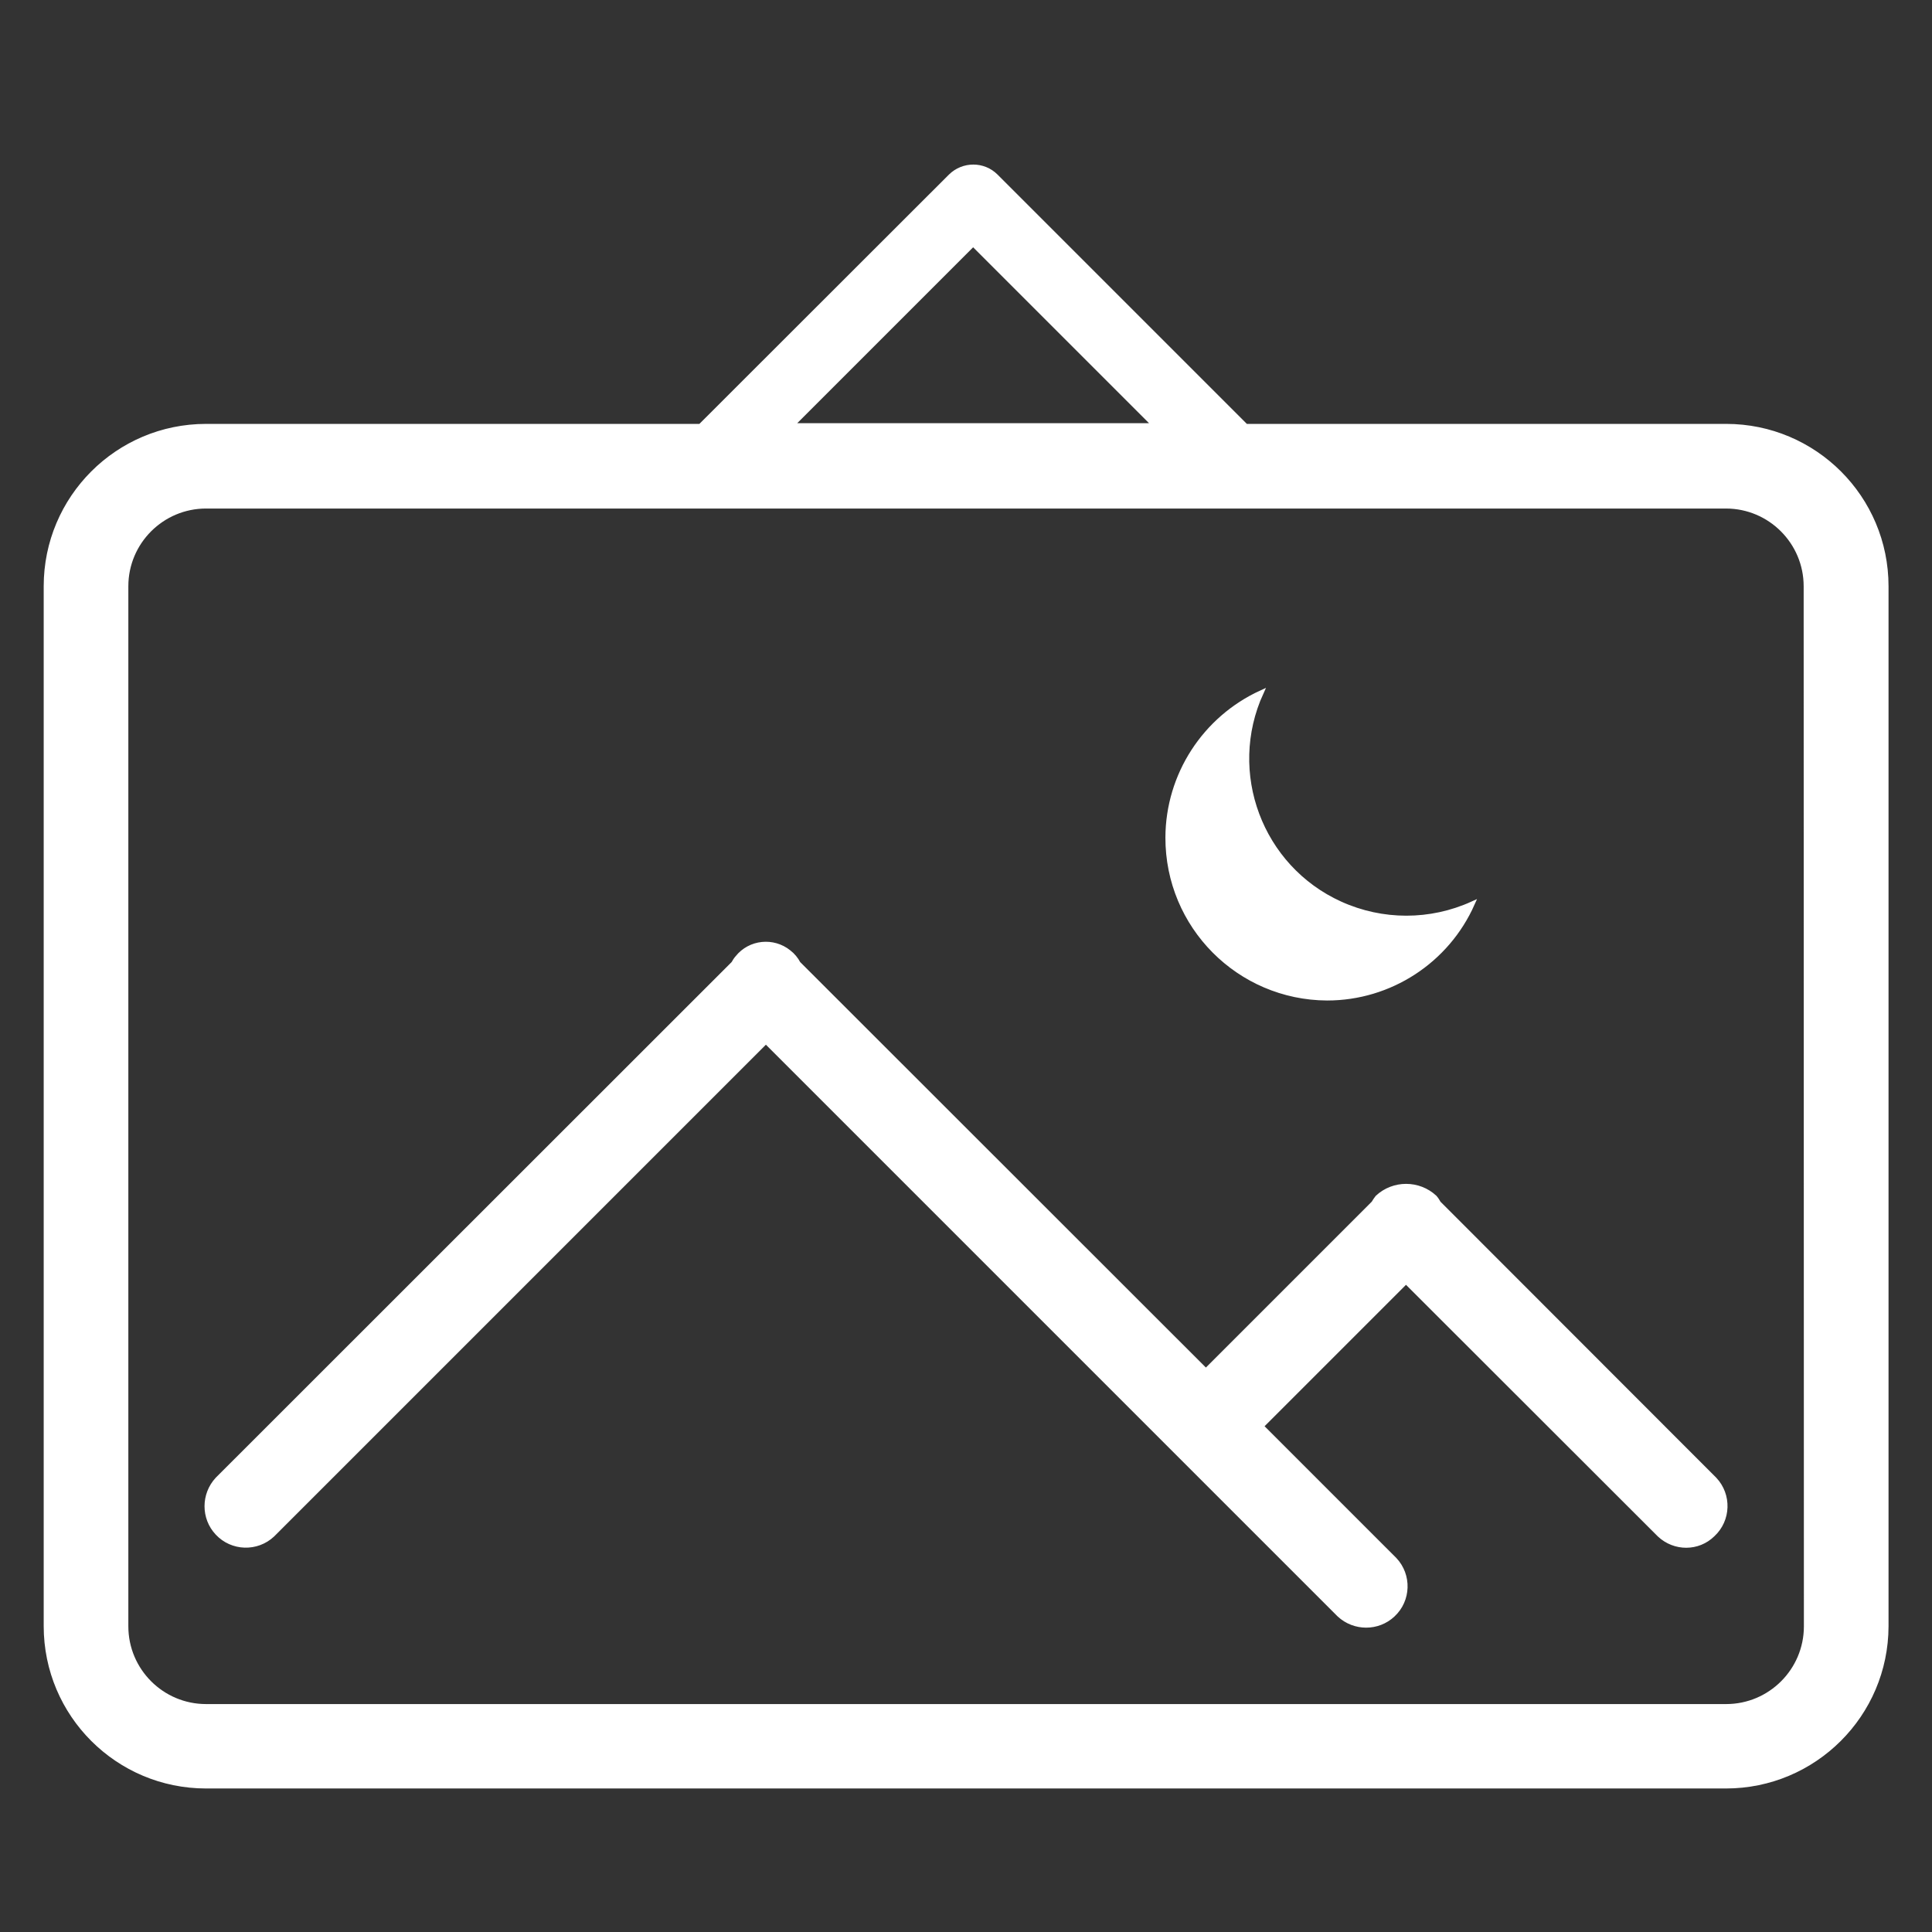
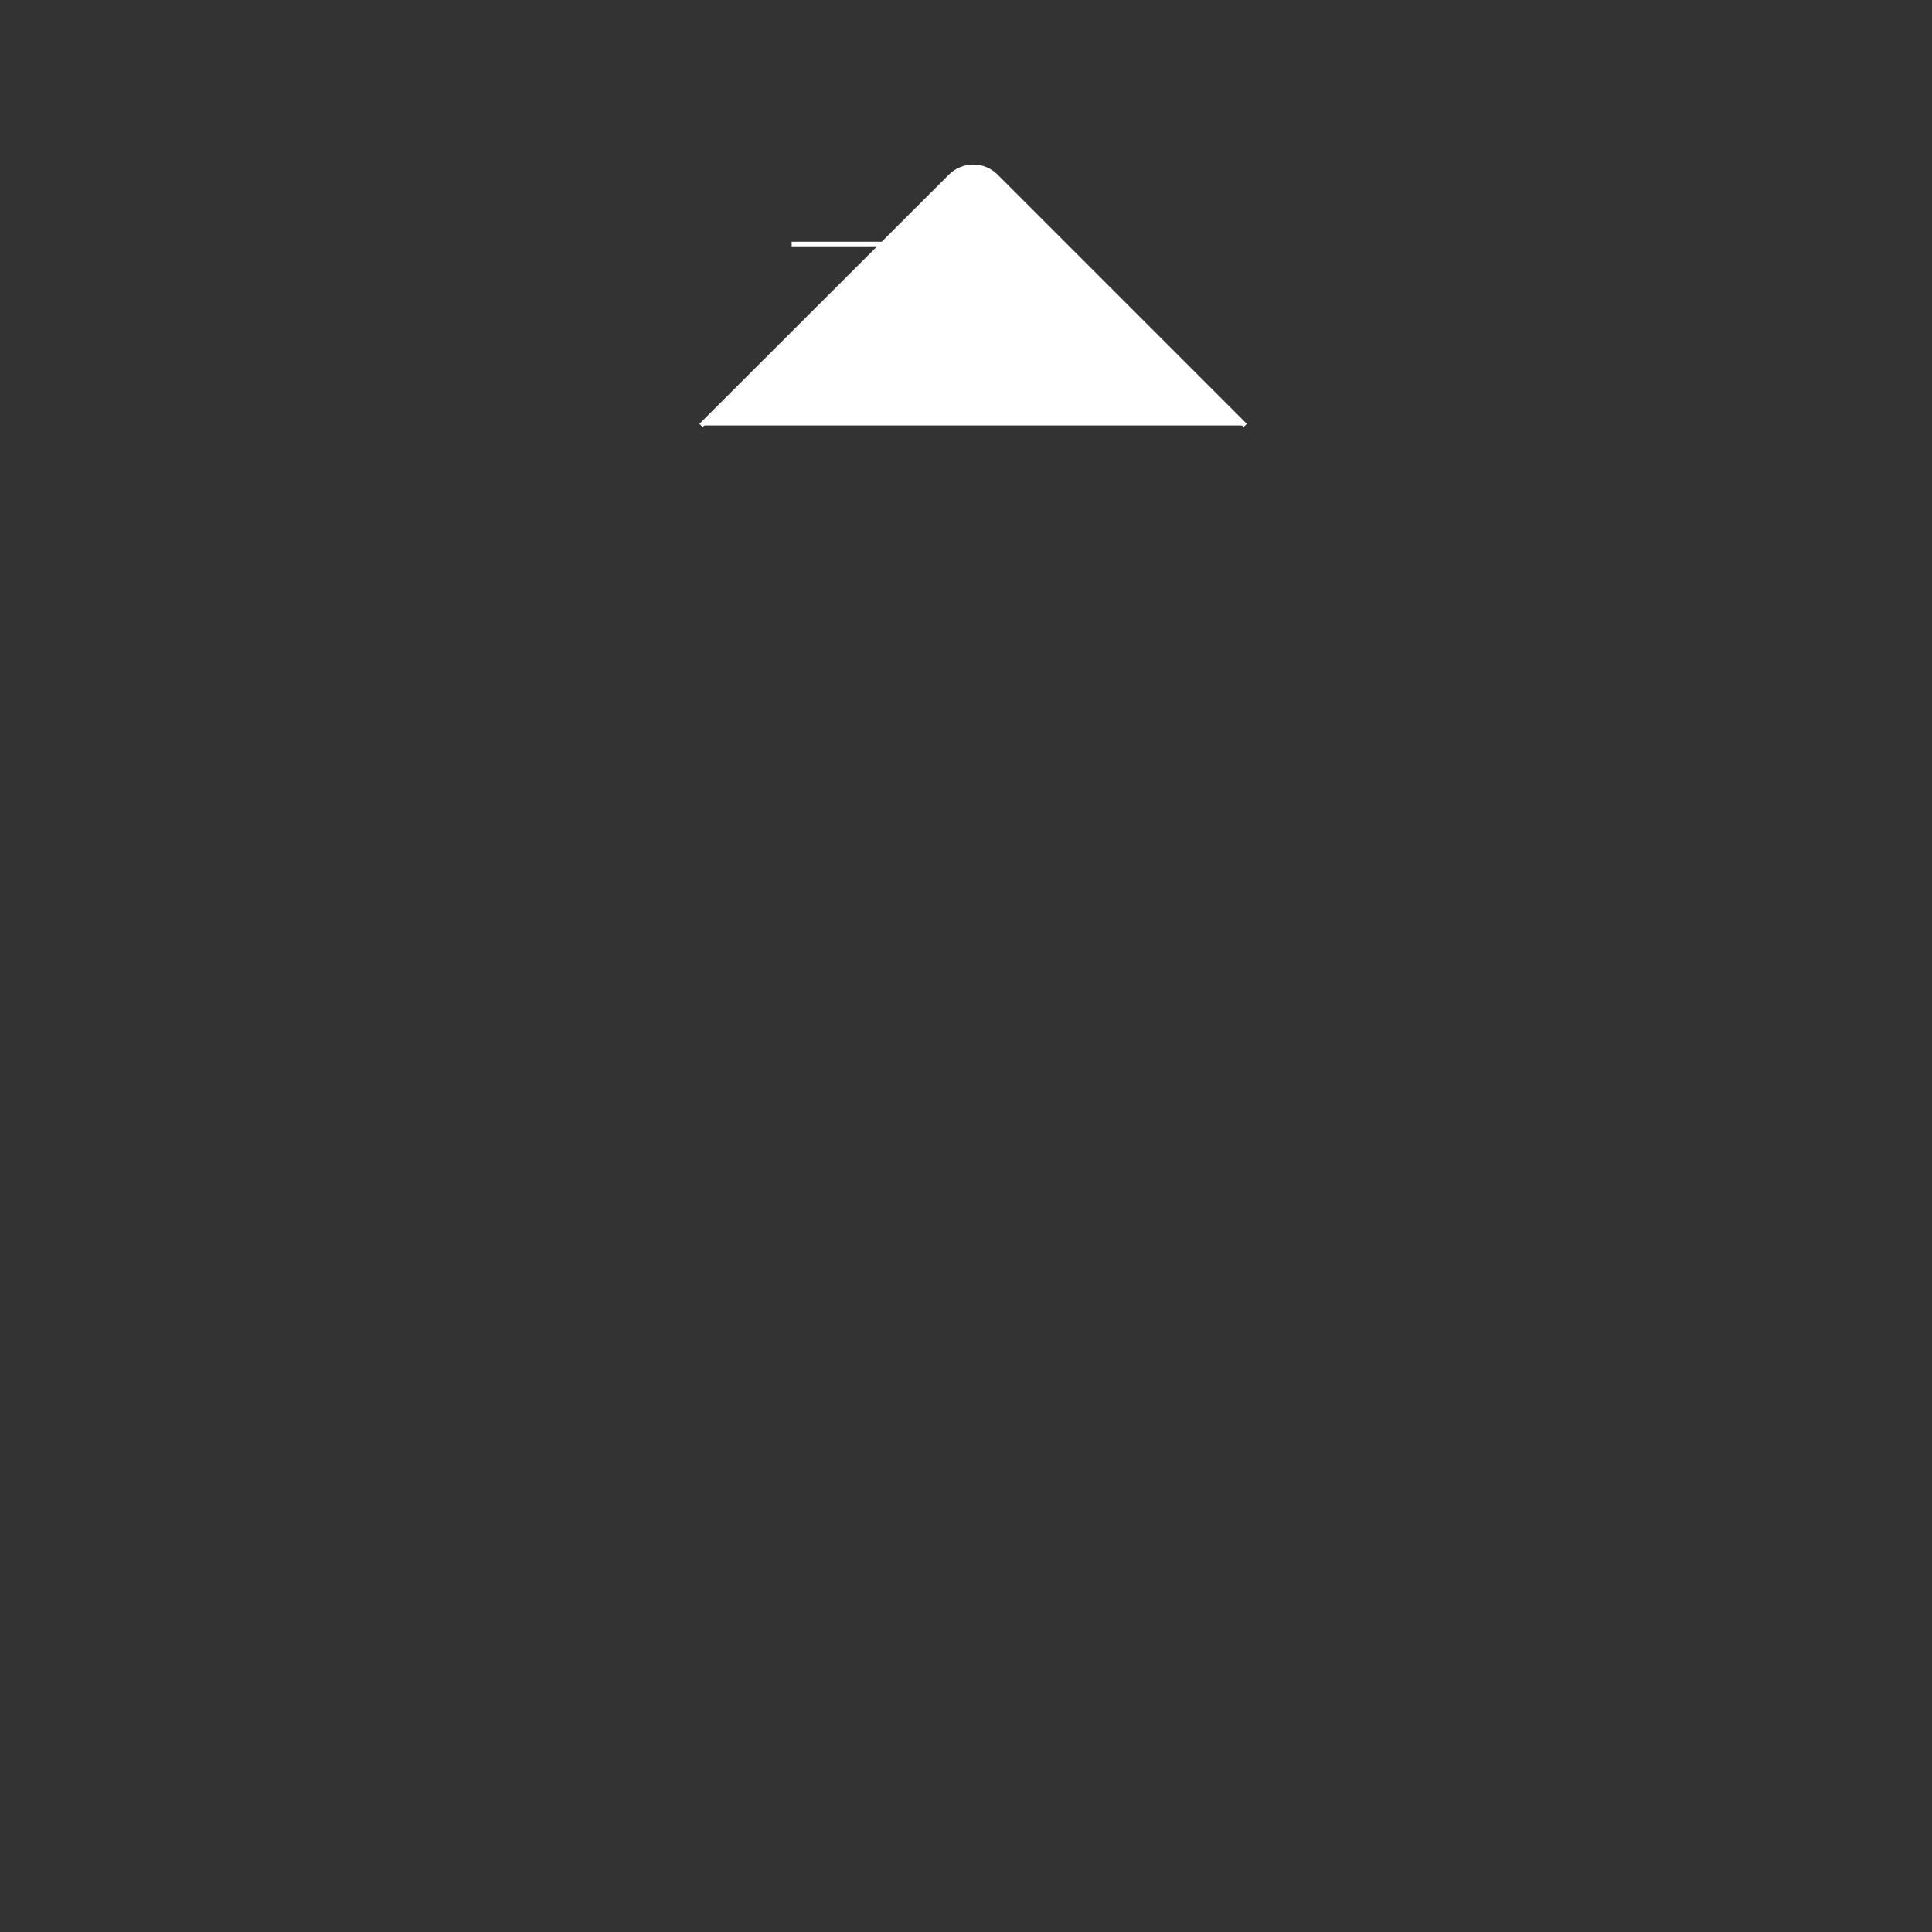
<svg xmlns="http://www.w3.org/2000/svg" version="1.1" id="Layer_1" x="0px" y="0px" width="840px" height="840px" viewBox="0 0 840 840" style="enable-background:new 0 0 840 840;" xml:space="preserve">
  <rect x="0" y="0" width="840" height="840" fill="#333333" stroke="none" />
  <style type="text/css"> .st0{fill-rule:evenodd;clip-rule:evenodd;fill:#FFFFFF;stroke:#FFFFFF;stroke-width:2;stroke-miterlimit:10;} .st1{display:none;} .st2{display:inline;} .st3{fill:#FFFFFF;stroke:#FFFFFF;stroke-width:2;stroke-miterlimit:10;} </style>
-   <path id="Pictures-Night" class="st0" d="M750.4,776.6H89.6C51.2,776.6,20,745.5,20,707V254.9c0-38.4,31.1-69.6,69.6-69.6h660.9 c38.4,0,69.6,31.1,69.6,69.6v452.2C820,745.5,788.8,776.6,750.4,776.6z M785.2,254.9c0-19.2-15.6-34.8-34.8-34.8H89.6 c-19.2,0-34.8,15.6-34.8,34.8v452.2c0,19.2,15.6,34.8,34.8,34.8h660.9c19.2,0,34.8-15.6,34.8-34.8L785.2,254.9L785.2,254.9z M721.5,667.3L611.3,557.2l-62.9,62.9l58,58c6.4,6.8,6.1,17.6-0.8,24c-6.5,6.1-16.7,6.1-23.3,0L333,452.8L118.5,667.3 c-6.8,6.4-17.6,6.1-24-0.8c-6.1-6.5-6.1-16.7,0-23.3l224.4-224.3c0.5-0.9,1-1.7,1.7-2.5c5.5-6.9,15.6-7.9,22.4-2.4 c1.7,1.3,3.1,3,4.1,4.9L524.3,596l72.9-72.9c0.5-0.9,1.1-1.7,1.7-2.5c7-6.5,17.9-6.5,24.9,0c0.7,0.8,1.2,1.6,1.7,2.5l120,120.1 c6.4,6.8,6.1,17.6-0.8,24C738.3,673.5,728.1,673.5,721.5,667.3L721.5,667.3z M577,434c-38.4-0.2-69.4-31.4-69.3-69.9 c0.1-27.1,16-51.7,40.7-63c-15.9,34.8-0.5,76,34.3,91.8c18.3,8.3,39.2,8.3,57.5,0C629.1,417.9,604.3,434,577,434z" />
  <g class="st1">
    <g class="st2">
      <g>
-         <path d="M765.7,196.8H593.5L468.9,72.2c-3-24.3-23.8-43.1-48.9-43.1S374.1,48,371.1,72.2L246.5,196.8H74.3 M420,56.9 c11.8,0,21.4,9.6,21.4,21.4s-9.6,21.4-21.4,21.4s-21.4-9.6-21.4-21.4S408.2,56.9,420,56.9z M378.2,104.5 c8.7,13.9,24.2,23.2,41.8,23.2c17.6,0,33.1-9.3,41.8-23.2l92.3,92.3H285.9L378.2,104.5z M74.3,224.7h691.4" />
-       </g>
+         </g>
    </g>
  </g>
  <g>
    <g>
      <g>
-         <path class="st3" d="M541.4,185L433,76.6c-5.4-5.4-14.2-5.4-19.7,0L304.8,185 M423.1,106.1L502,185H344.2L423.1,106.1z" />
+         <path class="st3" d="M541.4,185L433,76.6c-5.4-5.4-14.2-5.4-19.7,0L304.8,185 M423.1,106.1H344.2L423.1,106.1z" />
      </g>
    </g>
  </g>
</svg>